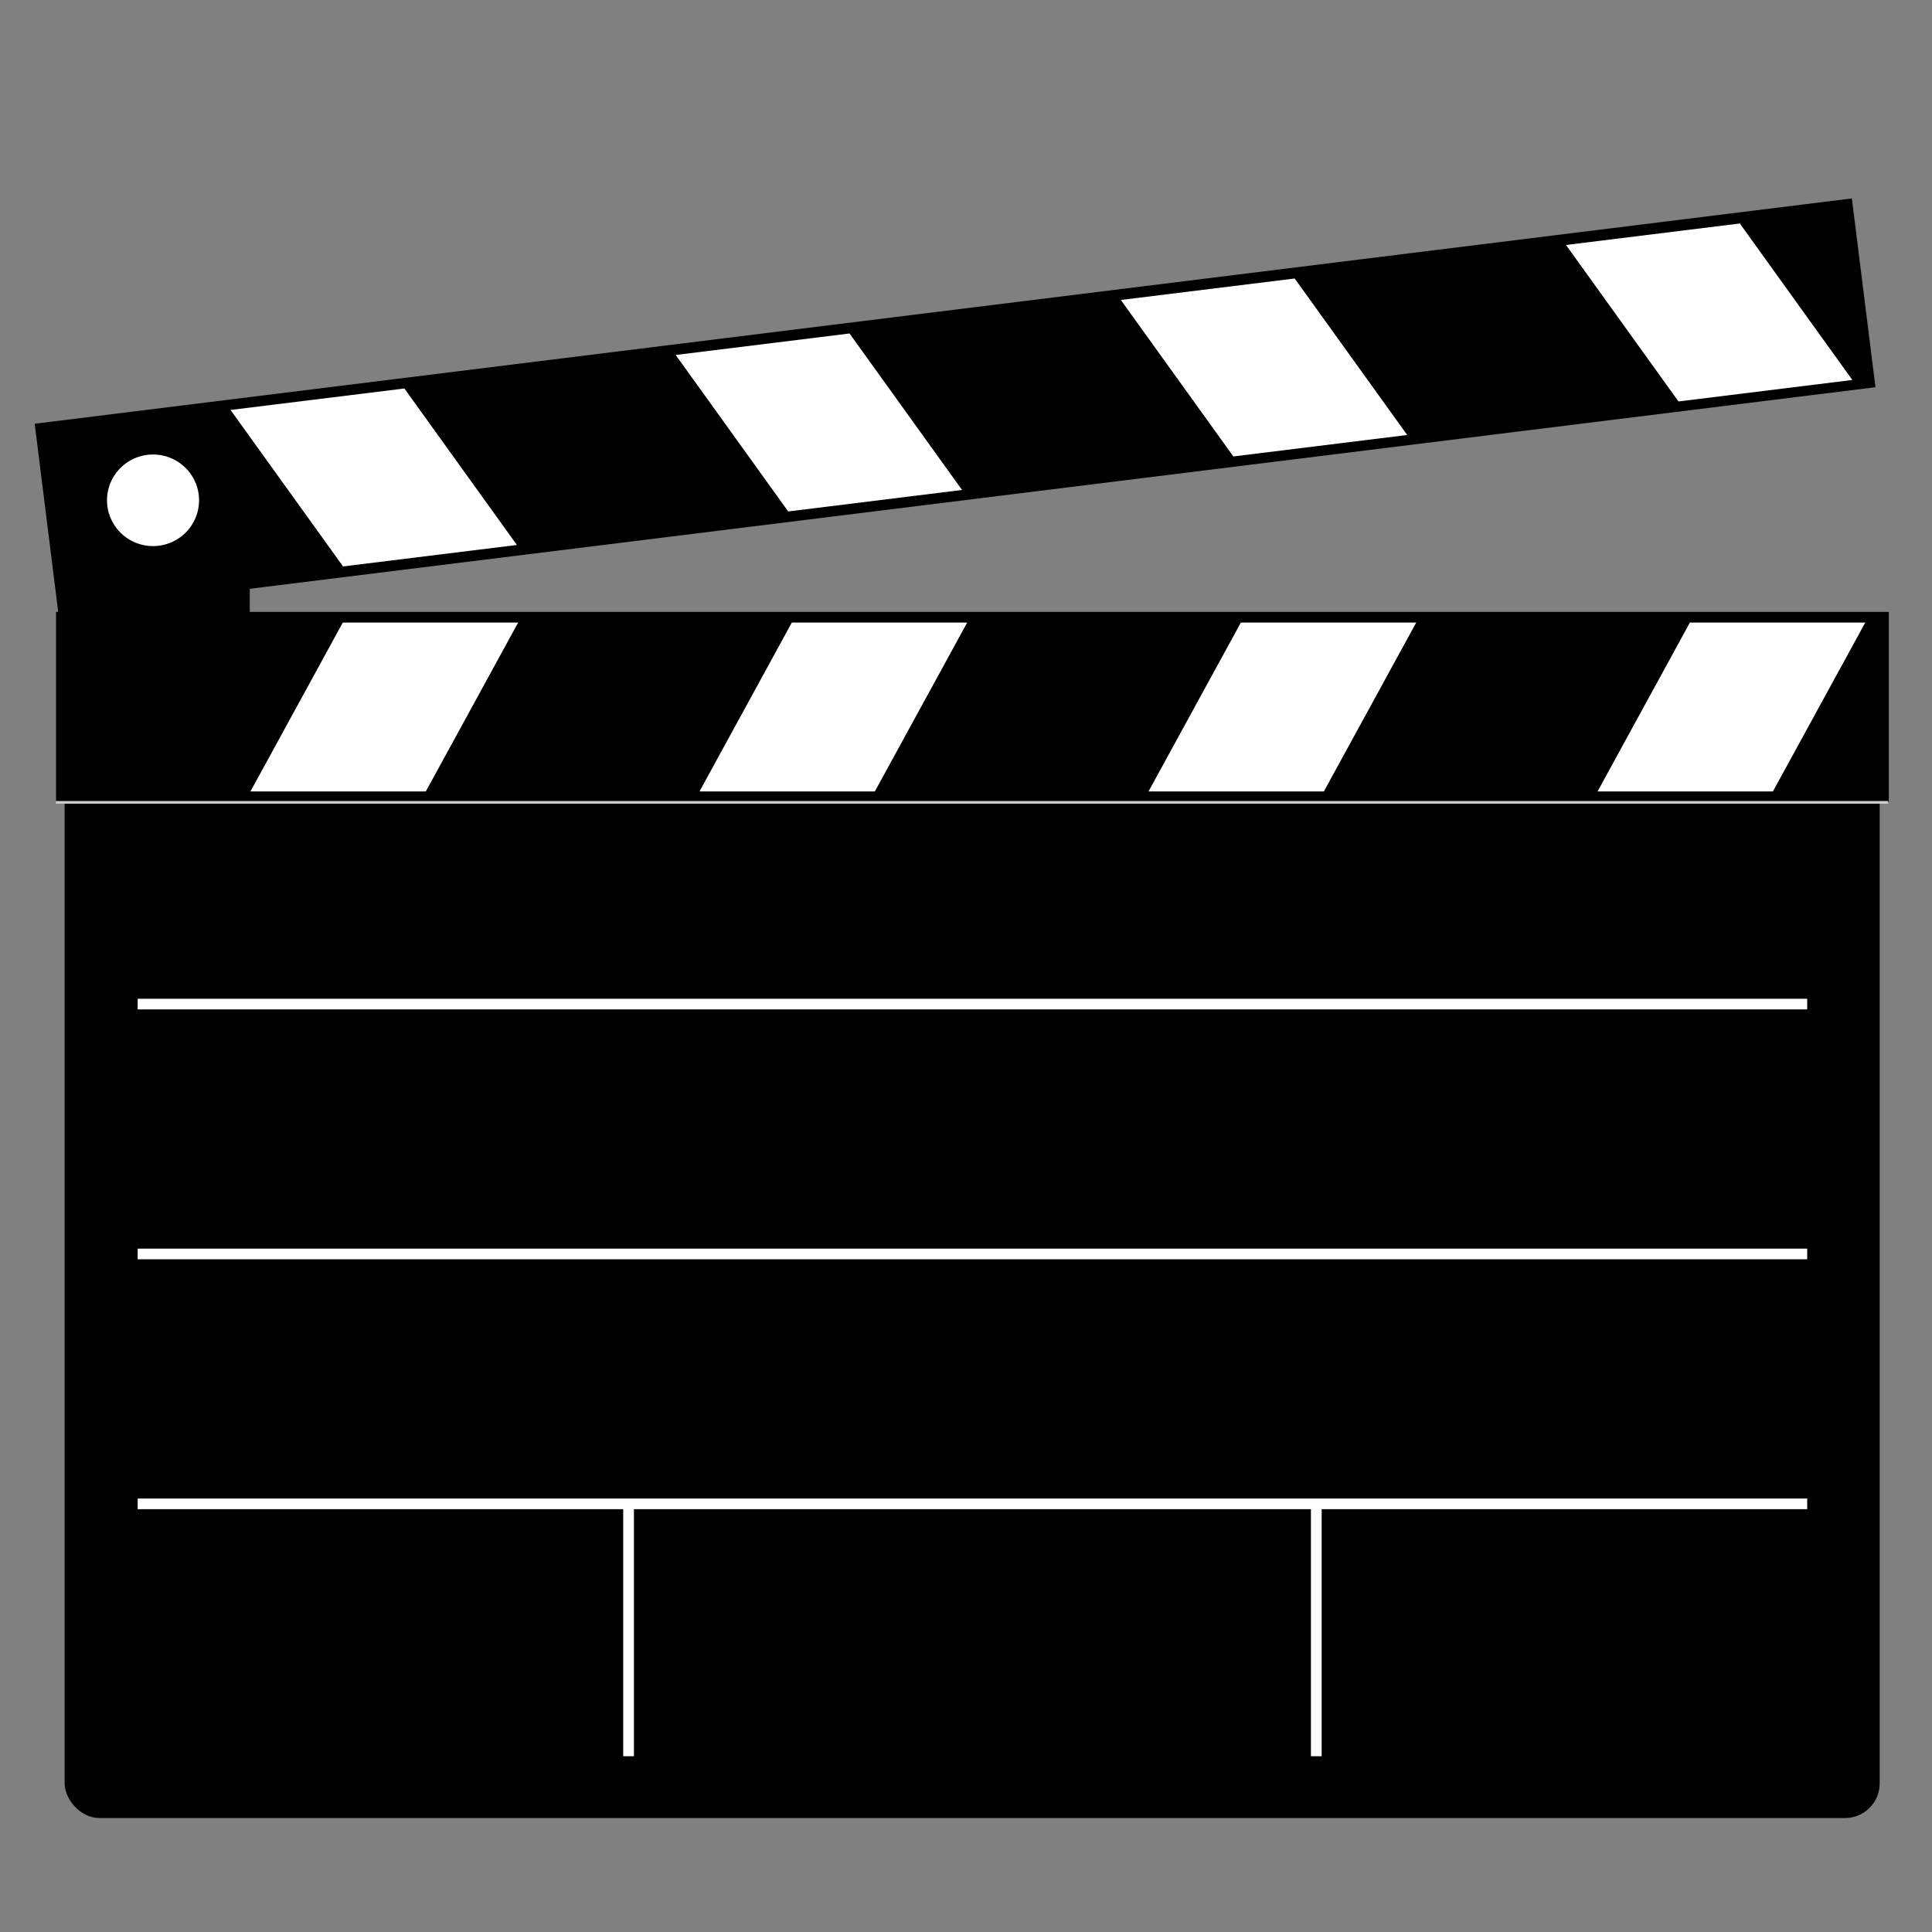
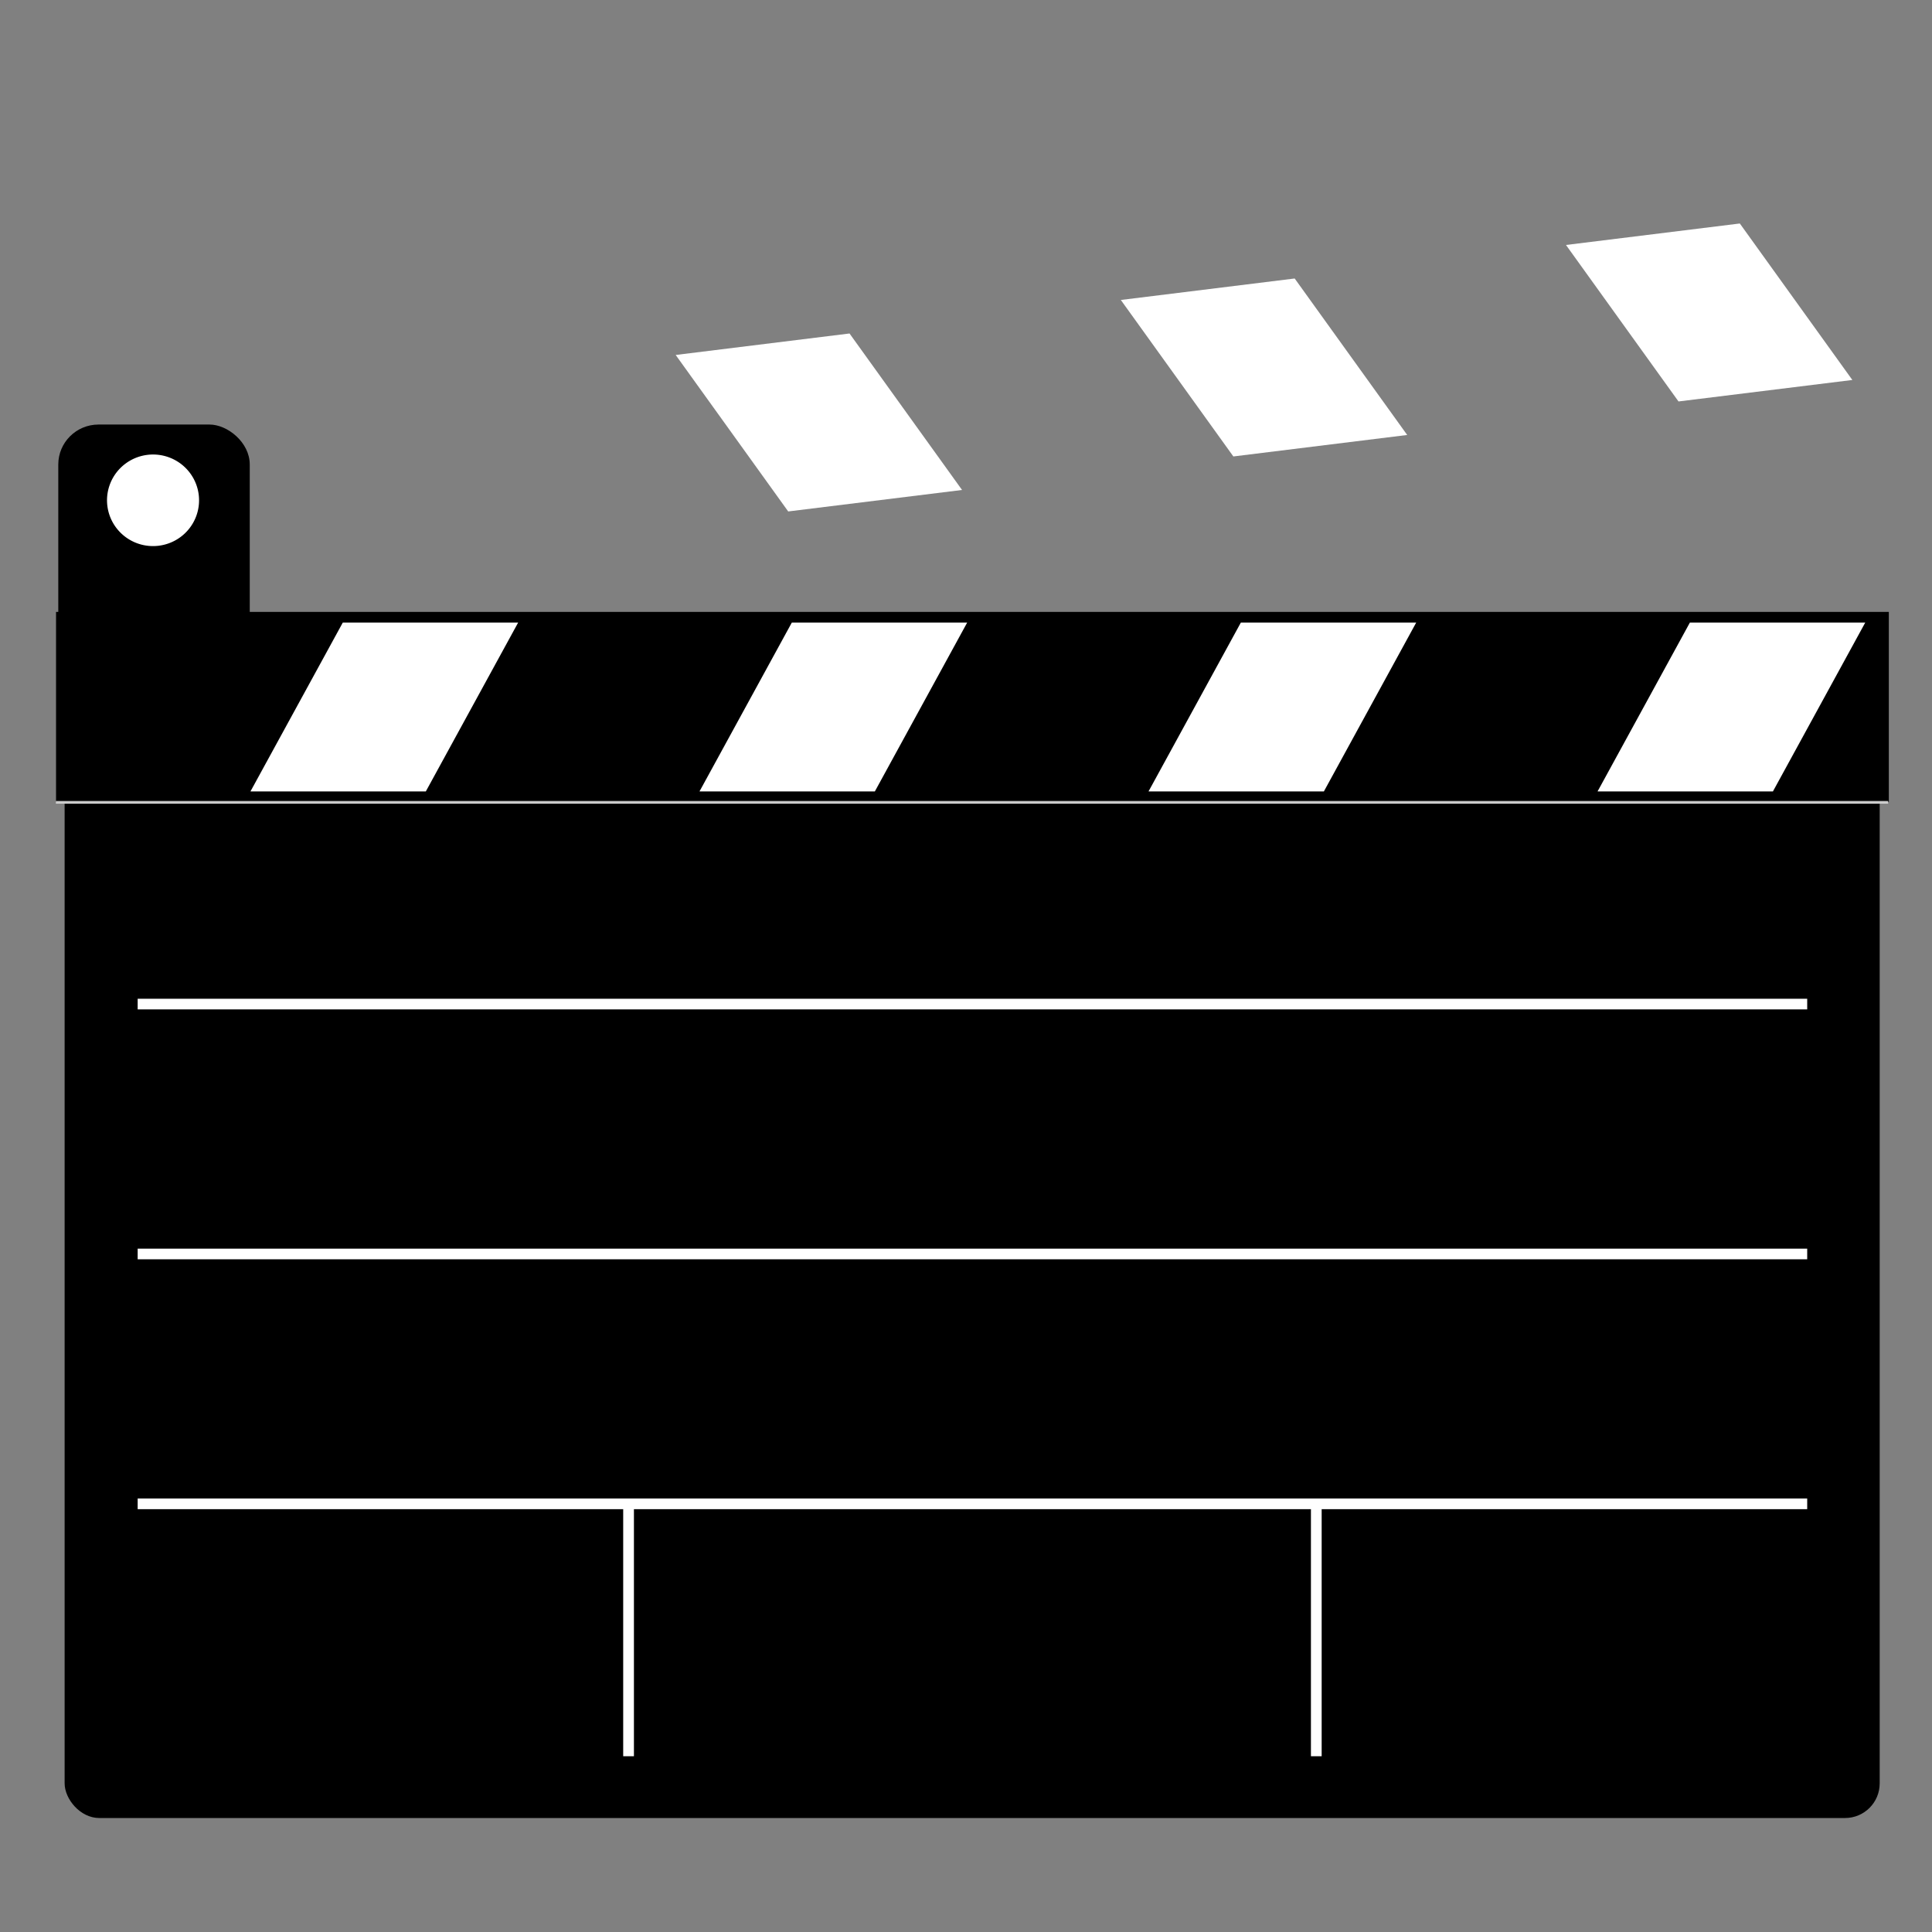
<svg xmlns="http://www.w3.org/2000/svg" width="500" height="500">
  <rect width="100%" height="100%" fill="#808080" stroke="none" />
  <title>Director's Cut Board</title>
  <g>
    <title>Layer 1</title>
    <g id="layer1">
      <rect fill="black" fill-rule="evenodd" stroke-width="2" stroke-miterlimit="4" stroke-dashoffset="0" ry="10.406" rx="10.342" id="rect2098" width="91.138" height="49.55" x="109.872" y="15.084" transform="matrix(0, 1, 1, 0, 0, 0)" />
      <rect fill="black" fill-rule="evenodd" stroke-width="4" stroke-miterlimit="4" stroke-dashoffset="0" ry="8.963" rx="8.963" y="189.923" x="16.726" height="280.578" width="469.736" id="rect1959" />
      <g transform="matrix(0.694, 0, 0, 0.689, 86.817, 194.397)" id="g2026">
        <rect fill="black" fill-rule="evenodd" stroke-width="2" stroke-miterlimit="4" stroke-dashoffset="0" y="-52.304" x="-104.199" height="71.429" width="683.462" id="rect1874" />
        <g id="g1896" transform="matrix(1, 0, 0, 0.97, 7.6294e-06, 14.082)">
          <rect fill="white" fill-rule="evenodd" stroke-width="2" stroke-miterlimit="4" stroke-dashoffset="0" id="rect1888" width="65.393" height="73.897" x="-31.128" y="-1.223" transform="matrix(1, 0, 0.466, -0.885, 0, 0)" />
          <rect fill="white" fill-rule="evenodd" stroke-width="2" stroke-miterlimit="4" stroke-dashoffset="0" transform="matrix(1, 0, 0.466, -0.885, 0, 0)" y="-1.224" x="136.32" height="73.897" width="65.393" id="rect1890" />
          <rect fill="white" fill-rule="evenodd" stroke-width="2" stroke-miterlimit="4" stroke-dashoffset="0" id="rect1892" width="65.393" height="73.897" x="303.768" y="-1.224" transform="matrix(1, 0, 0.466, -0.885, 0, 0)" />
          <rect fill="white" fill-rule="evenodd" stroke-width="2" stroke-miterlimit="4" stroke-dashoffset="0" transform="matrix(1, 0, 0.466, -0.885, 0, 0)" y="-1.224" x="471.217" height="73.897" width="65.393" id="rect1894" />
        </g>
      </g>
-       <rect fill="black" fill-rule="evenodd" stroke-width="2" stroke-miterlimit="4" stroke-dashoffset="0" transform="matrix(-0.992, 0.123, 0.124, 0.992, 0, 0)" y="109.967" x="-469.379" height="49.253" width="474.075" id="rect2006" />
      <g id="g2008" transform="matrix(-0.688, 0.085, 0.083, 0.664, 674.461, 86.988)">
        <rect fill="white" fill-rule="evenodd" stroke-width="2" stroke-miterlimit="4" stroke-dashoffset="0" id="rect2010" width="65.393" height="73.897" x="271.3" y="21.369" transform="matrix(1, 0, 0.466, -0.885, 0, 0)" />
        <rect fill="white" fill-rule="evenodd" stroke-width="2" stroke-miterlimit="4" stroke-dashoffset="0" transform="matrix(1, 0, 0.466, -0.885, 0, 0)" y="21.369" x="438.748" height="73.897" width="65.393" id="rect2012" />
        <rect fill="white" fill-rule="evenodd" stroke-width="2" stroke-miterlimit="4" stroke-dashoffset="0" id="rect2014" width="65.393" height="73.897" x="606.196" y="21.369" transform="matrix(1, 0, 0.466, -0.885, 0, 0)" />
-         <rect fill="white" fill-rule="evenodd" stroke-width="2" stroke-miterlimit="4" stroke-dashoffset="0" transform="matrix(1, 0, 0.466, -0.885, 0, 0)" y="21.369" x="773.645" height="73.897" width="65.393" id="rect2016" />
      </g>
-       <path fill="white" fill-rule="evenodd" stroke="white" stroke-width="4" marker-start="none" marker-mid="none" marker-end="none" stroke-miterlimit="4" stroke-dashoffset="0" d="m49.441,128.261a9.834,9.774 0 1 1 -19.668,2.433a9.834,9.774 0 1 1 19.668,-2.433z" id="path2022" />
+       <path fill="white" fill-rule="evenodd" stroke="white" stroke-width="4" marker-start="none" marker-mid="none" marker-end="none" stroke-miterlimit="4" stroke-dashoffset="0" d="m49.441,128.261a9.834,9.774 0 1 1 -19.668,2.433a9.834,9.774 0 1 1 19.668,-2.433" id="path2022" />
      <path fill="none" fill-rule="evenodd" stroke="#ccc" stroke-width="0.692px" id="path2024" d="m14.458,207.646l474.196,0" />
      <g transform="matrix(0.694, 0, 0, 0.689, 86.817, 194.413)" id="g2113">
        <path fill="none" fill-rule="evenodd" stroke="white" stroke-width="4" d="m-73.76,282.703l622.585,0" id="path1950" />
        <g id="g1984">
          <path fill="none" fill-rule="evenodd" stroke="white" stroke-width="4" d="m109.301,377.503l0,-93.833" id="path1952" />
          <path fill="none" fill-rule="evenodd" stroke="white" stroke-width="4" id="path1954" d="m365.763,377.503l0,-93.833" />
        </g>
        <path fill="none" fill-rule="evenodd" stroke="white" stroke-width="4" id="path2109" d="m-73.76,188.843l622.585,0" />
        <path fill="none" fill-rule="evenodd" stroke="white" stroke-width="4" d="m-73.76,94.983l622.585,0" id="path2111" />
      </g>
    </g>
  </g>
</svg>